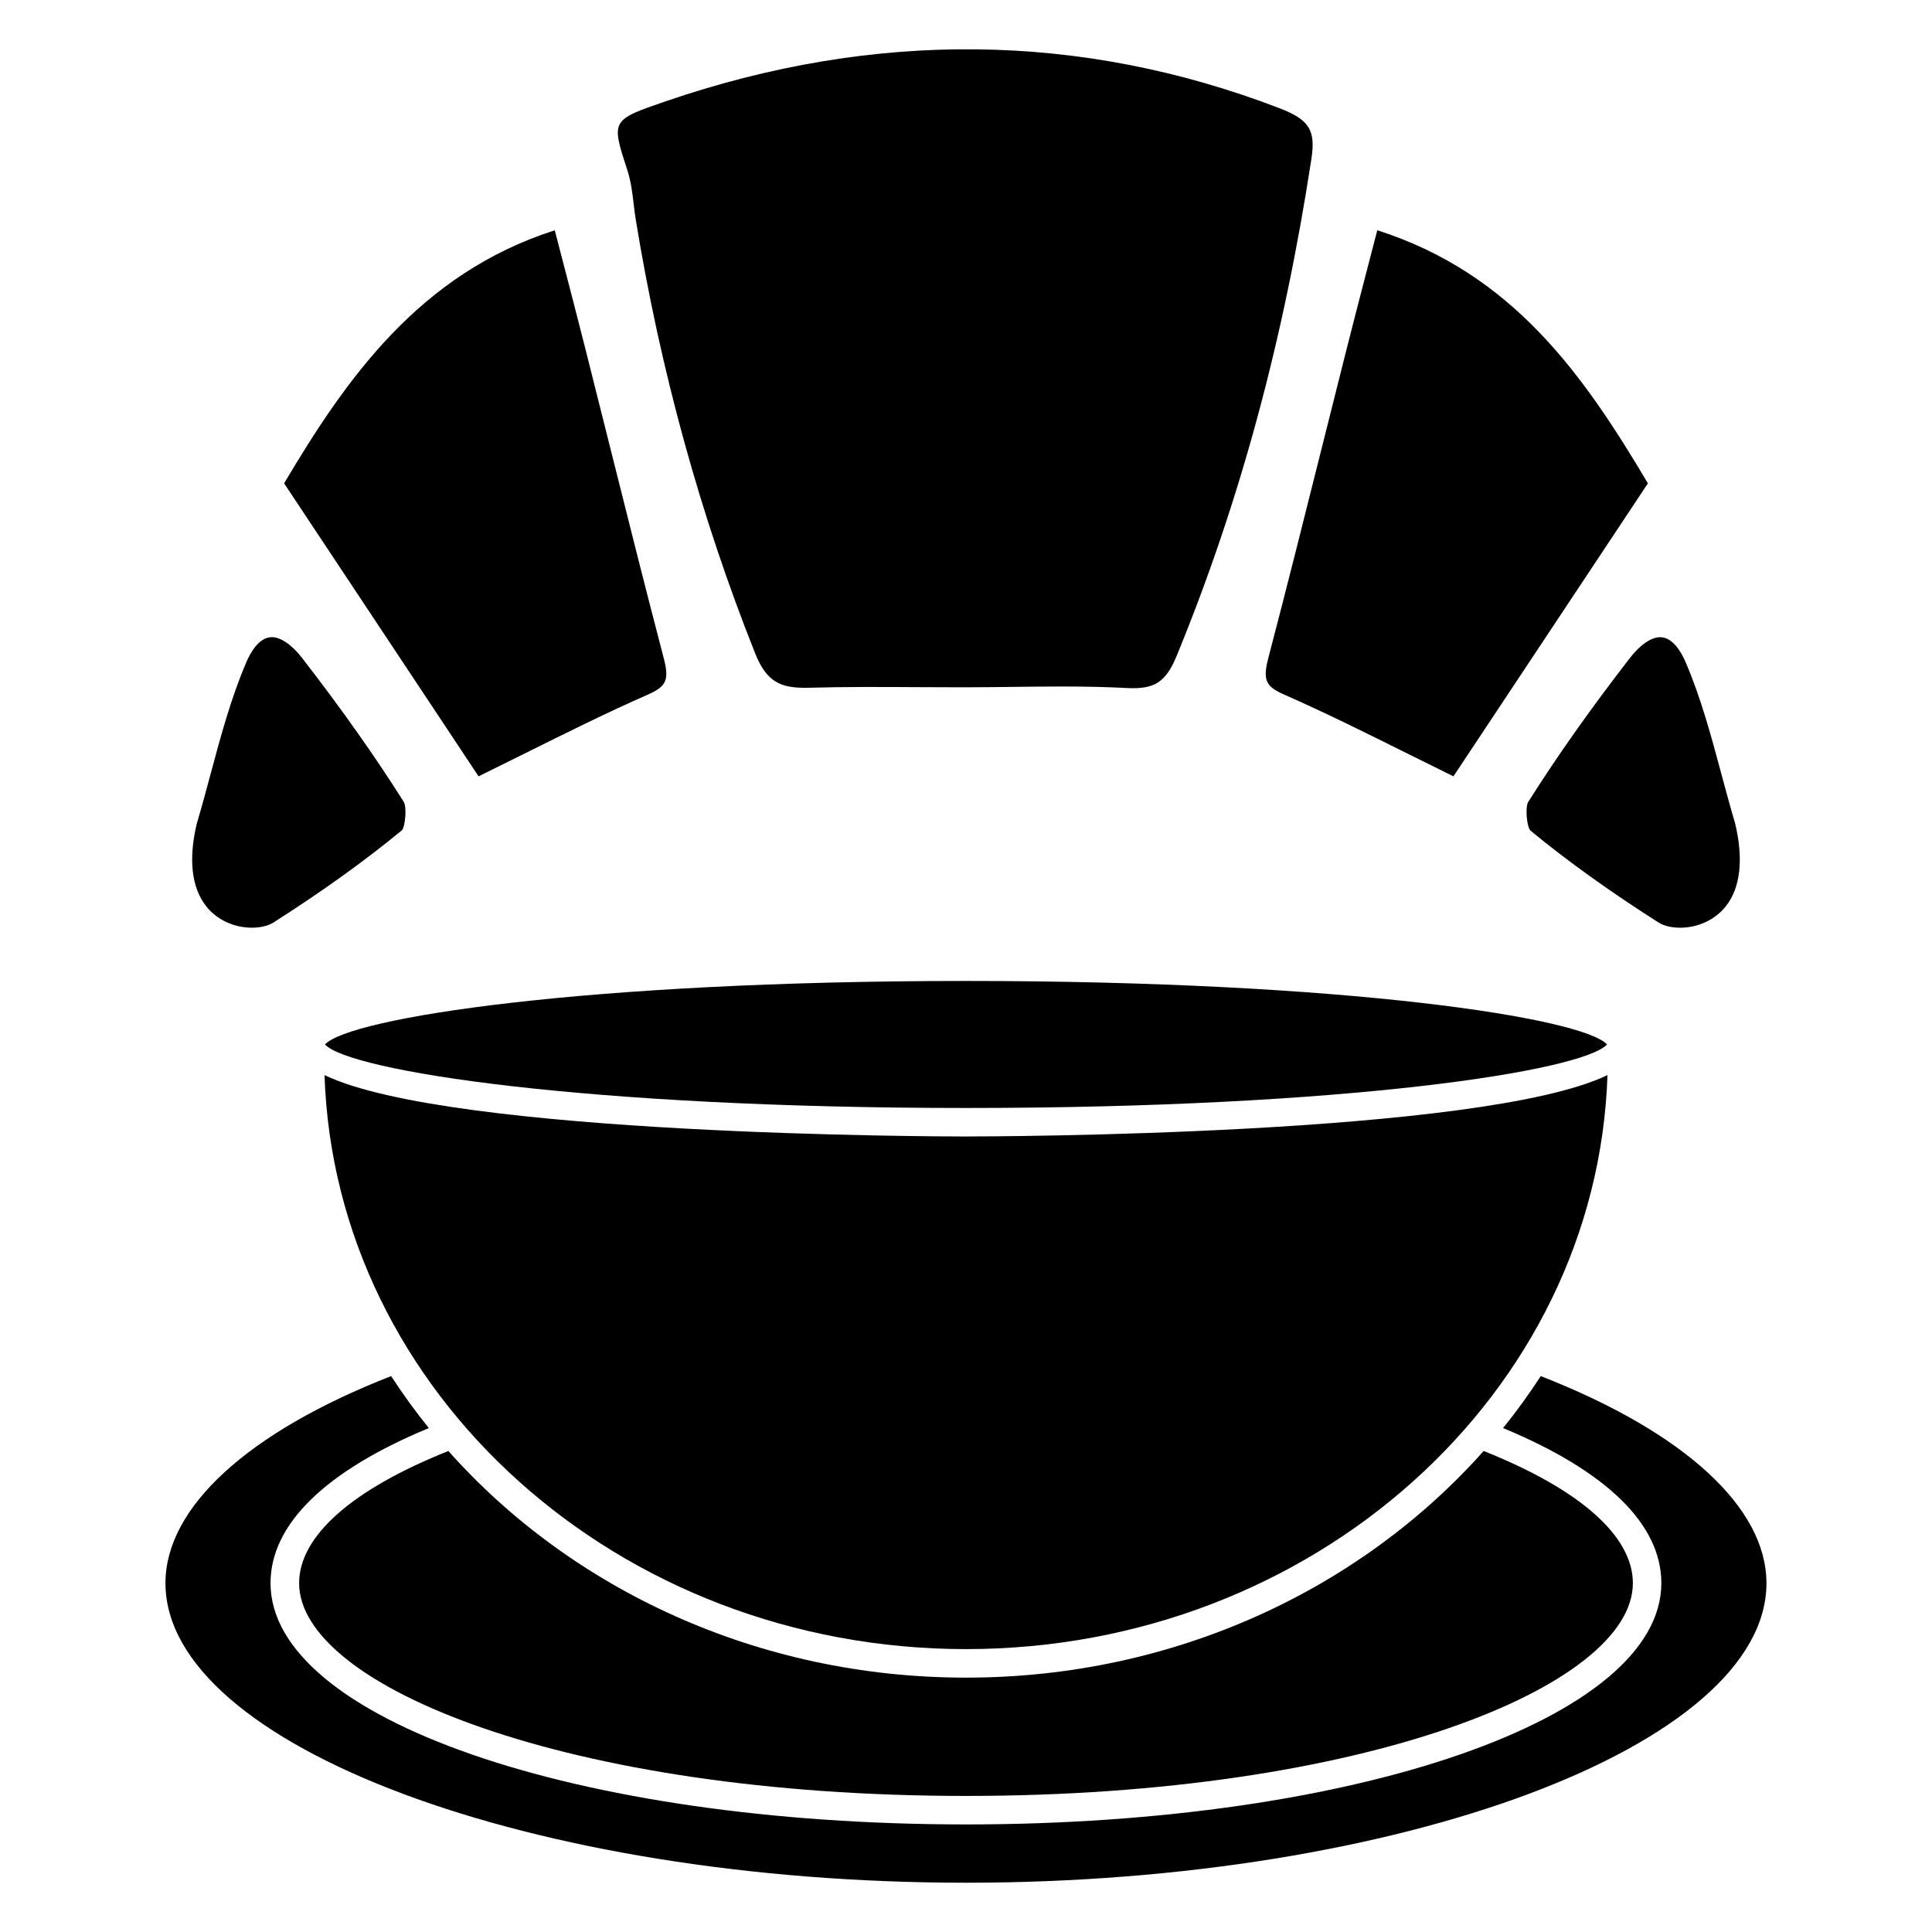
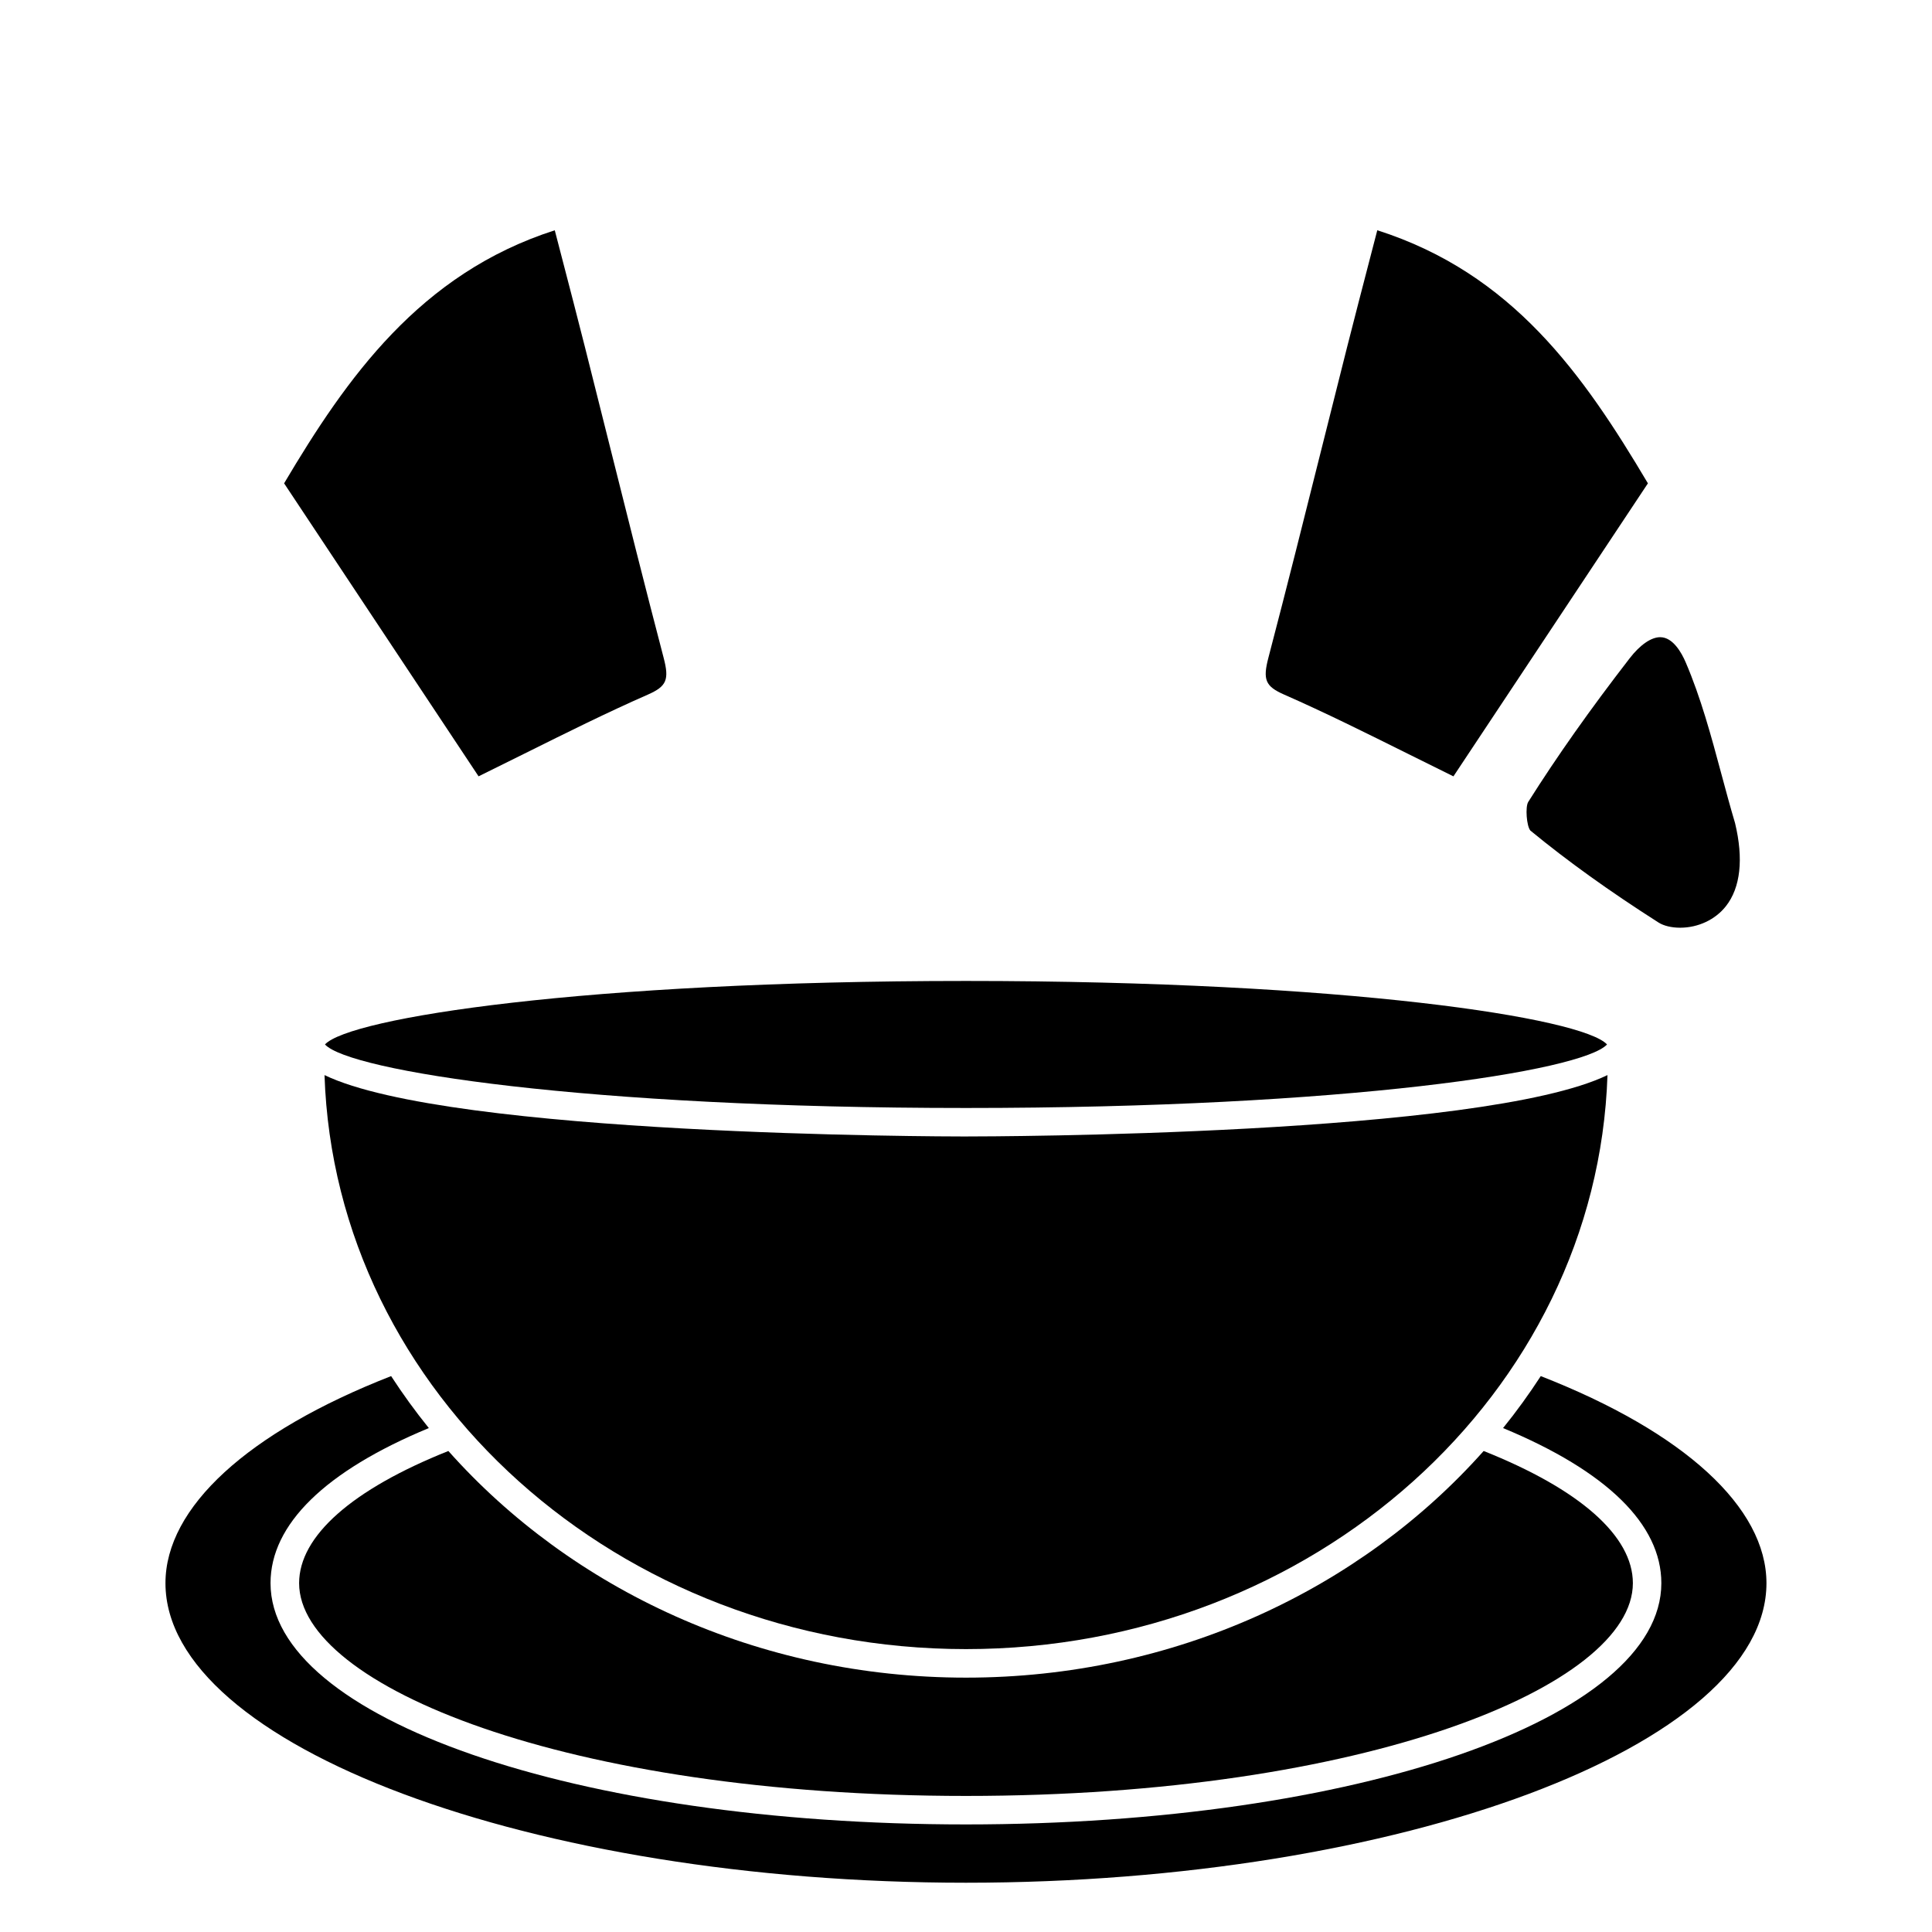
<svg xmlns="http://www.w3.org/2000/svg" fill="#000000" width="800px" height="800px" version="1.1" viewBox="144 144 512 512">
  <g>
-     <path d="m311.94 198.14c0.152 1.305 0.301 2.609 0.516 3.891 6.508 39.961 17.156 78.68 31.66 115.09 3.074 7.742 6.891 9.152 13.305 9.152l1.008-0.012c9.656-0.273 19.332-0.215 28.996-0.16 3.898 0.02 7.801 0.039 11.699 0.039h0.742c4.109-0.004 8.227-0.055 12.348-0.105 4.336-0.051 8.676-0.105 13.012-0.105 6.695 0 12.203 0.125 17.332 0.402 7.246 0.383 10.332-1.379 13.281-8.543 16.668-40.559 28.344-83.641 35.703-131.72 1.152-7.602-0.586-10.359-8.469-13.391-52.531-20.176-107.23-20.809-162.56-1.867-14.594 5.004-14.594 5.004-10.277 18.223 0.988 3.031 1.355 6.121 1.703 9.113z" />
    <path d="m575.89 318.44c-10.473 13.539-19.266 25.992-26.887 38.074-0.828 1.305-0.449 6.41 0.562 7.594 9.801 8.066 20.934 16.062 33.969 24.375 1.367 0.871 3.445 1.371 5.707 1.371 4.793 0 9.332-2.133 12.141-5.703 3.875-4.914 4.715-12.531 2.422-22.035-1.25-4.191-2.445-8.629-3.637-13.062-2.664-9.926-5.426-20.188-9.457-29.562-1.066-2.481-3.356-6.629-6.734-6.629-2.391-0.008-5.344 2.027-8.086 5.578z" />
-     <path d="m210.76 389.85c2.262 0 4.336-0.5 5.703-1.371 13.027-8.309 24.168-16.309 34.051-24.449 0.926-1.109 1.309-6.223 0.488-7.523-7.633-12.102-16.43-24.555-26.895-38.074-2.742-3.551-5.688-5.582-8.086-5.582-3.379 0-5.672 4.152-6.734 6.625-4.031 9.383-6.793 19.652-9.461 29.59-1.188 4.43-2.383 8.855-3.684 13.234-2.231 9.316-1.391 16.934 2.481 21.844 2.801 3.574 7.344 5.707 12.137 5.707z" />
+     <path d="m210.76 389.85z" />
    <path d="m283.04 343.69c11.23-5.586 21.828-10.863 32.617-15.598 5.004-2.195 5.75-3.934 4.207-9.801-4.898-18.707-9.598-37.457-14.293-56.203-2.176-8.688-4.352-17.371-6.543-26.051-2-7.914-4.055-15.809-6.195-24.035l-1.812-6.973c-35.758 11.469-55.18 39.164-71.73 67.059l51.535 77.648c4.199-2.062 8.258-4.082 12.215-6.047z" />
    <path d="m484.35 328.09c10.816 4.758 21.461 10.051 32.734 15.66 3.918 1.949 7.934 3.949 12.09 5.992l51.539-77.652c-17.188-28.98-35.969-55.652-71.719-67.07l-1.828 7.039c-2.137 8.207-4.18 16.082-6.184 23.977-2.195 8.676-4.367 17.355-6.543 26.035-4.699 18.75-9.395 37.508-14.297 56.219-1.539 5.871-0.797 7.609 4.207 9.801z" />
    <path d="m262.82 528.53c-25.508 10.172-39.551 22.551-39.551 35.02 0 27.23 71.016 56.391 176.73 56.391 105.71 0 176.73-29.16 176.73-56.391 0-12.48-14.035-24.863-39.543-35.023-32.609 36.656-82 60.066-137.18 60.066-55.184 0-104.57-23.41-137.18-60.062z" />
    <path d="m400 445.18c-6.328 0-136.75-0.215-170-16.27 2.777 84.316 77.941 152.12 170 152.12 92.051 0 167.22-67.809 170-152.12-33.246 16.051-163.67 16.266-170 16.266z" />
    <path d="m569.88 420.79c-6.484-7.039-68.953-16.828-169.88-16.828-100.93 0-163.4 9.785-169.88 16.828 6.484 7.043 68.953 16.836 169.88 16.836 100.93 0.004 163.4-9.789 169.88-16.836z" />
    <path d="m552.32 508.68c-3.09 4.75-6.414 9.352-9.992 13.773 27.461 11.387 41.945 25.531 41.945 41.09 0 35.859-80.945 63.949-184.29 63.949-103.34 0-184.29-28.086-184.29-63.949 0-15.559 14.488-29.703 41.953-41.09-3.578-4.422-6.906-9.023-9.996-13.773-38.008 14.848-59.801 34.805-59.801 54.871 0 43.035 97.148 79.391 212.14 79.391 114.99 0 212.14-36.355 212.14-79.391-0.004-20.066-21.797-40.023-59.816-54.871z" />
  </g>
</svg>